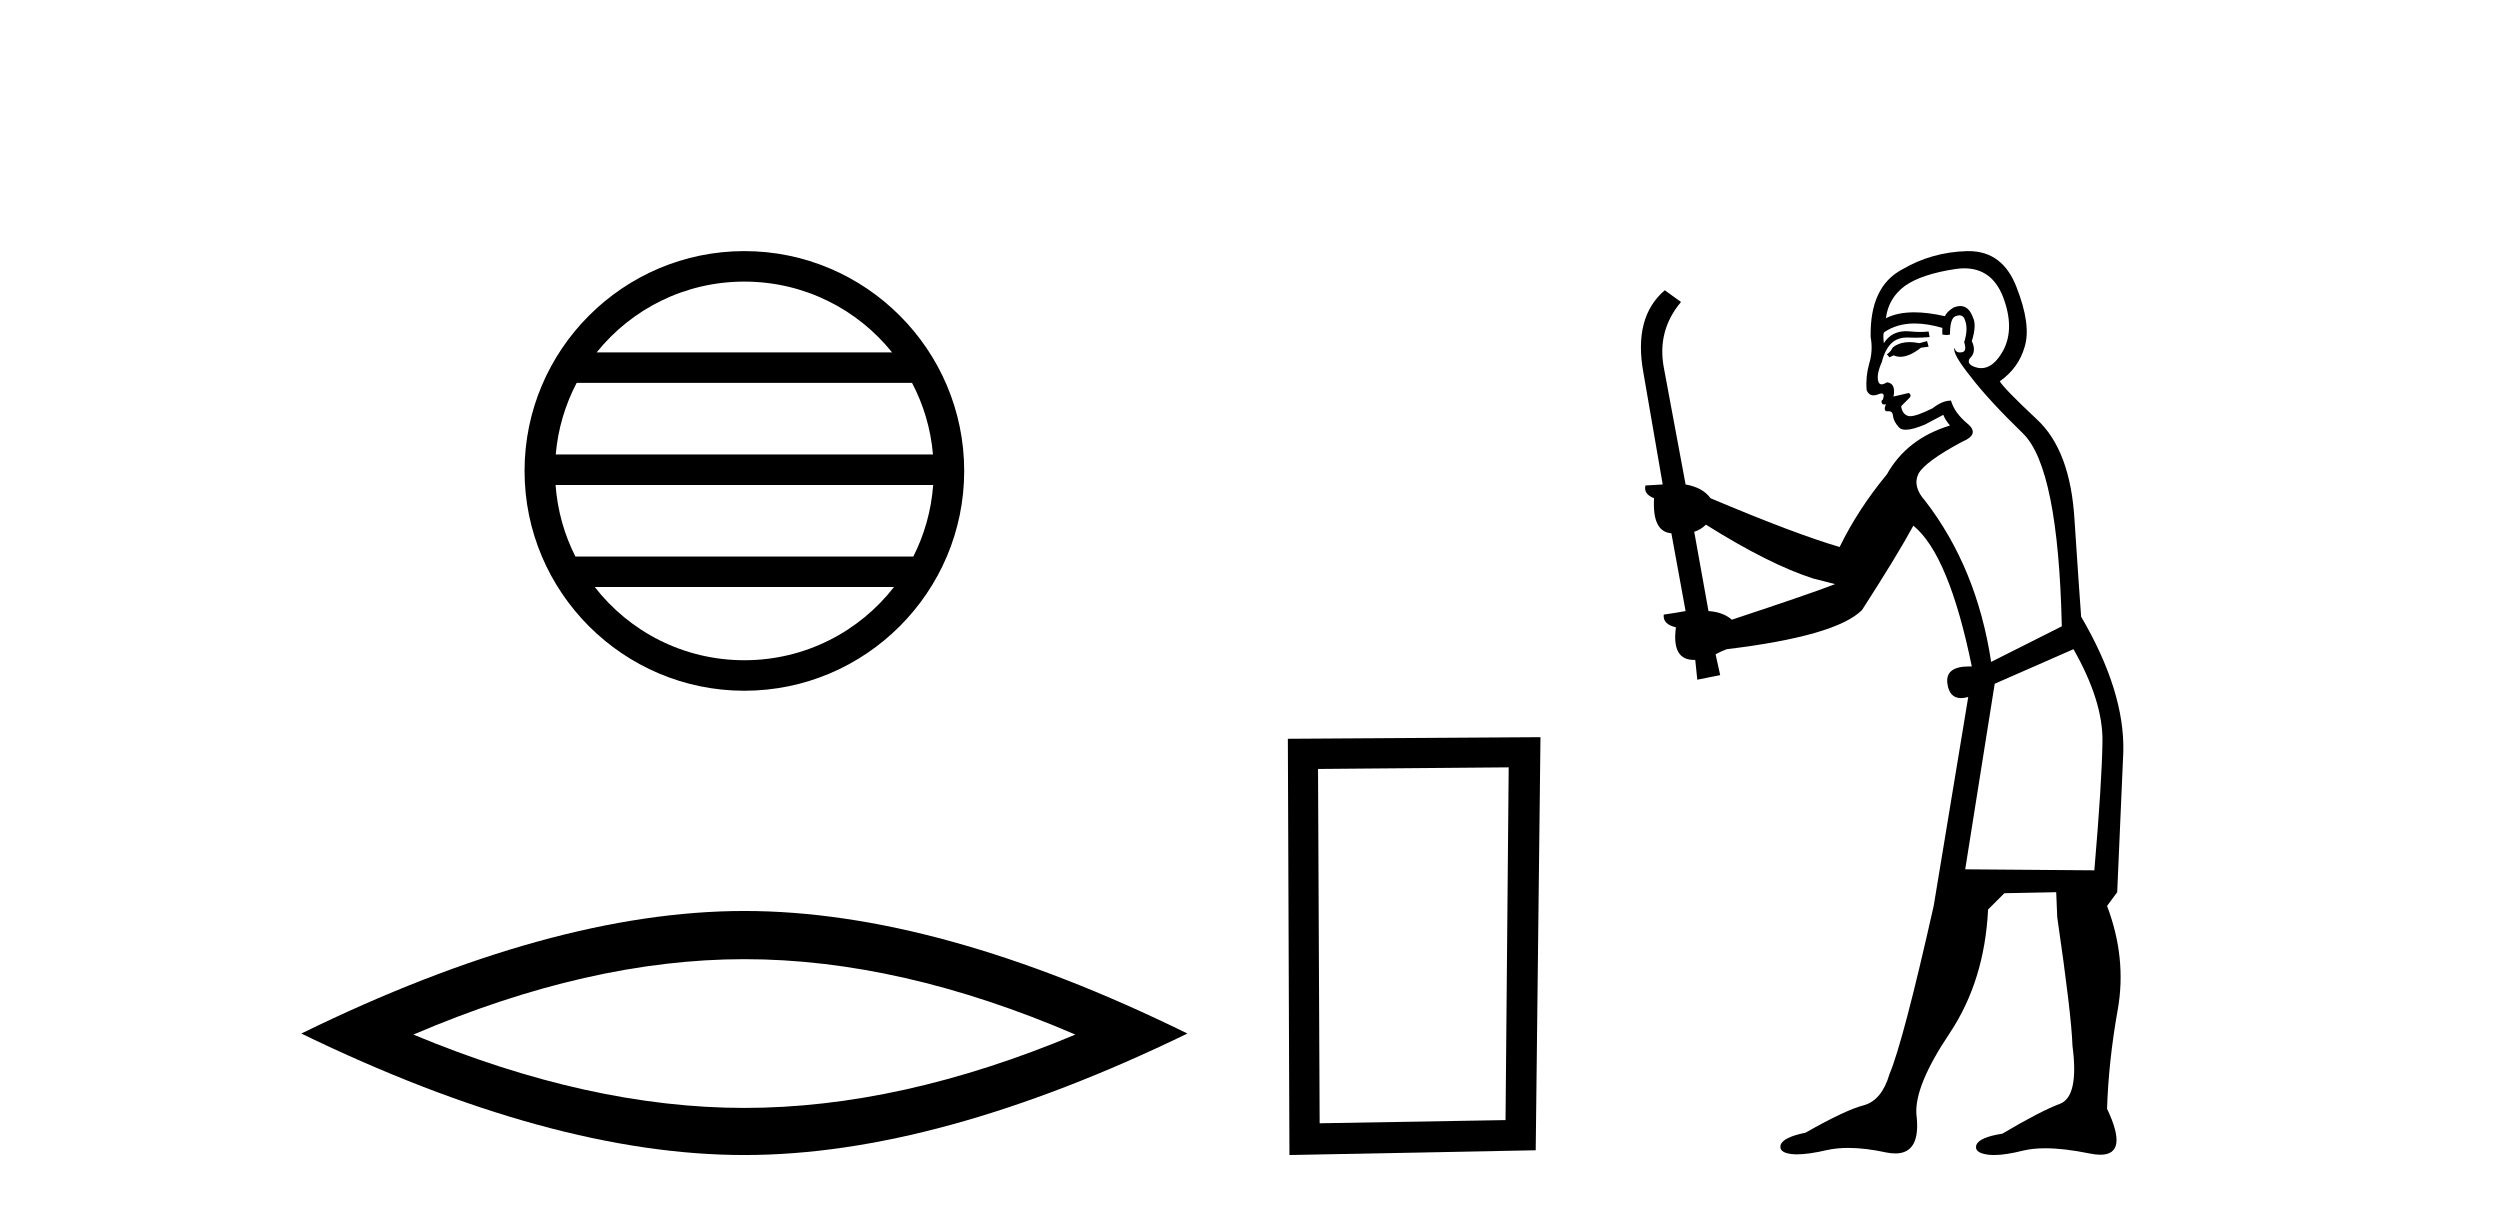
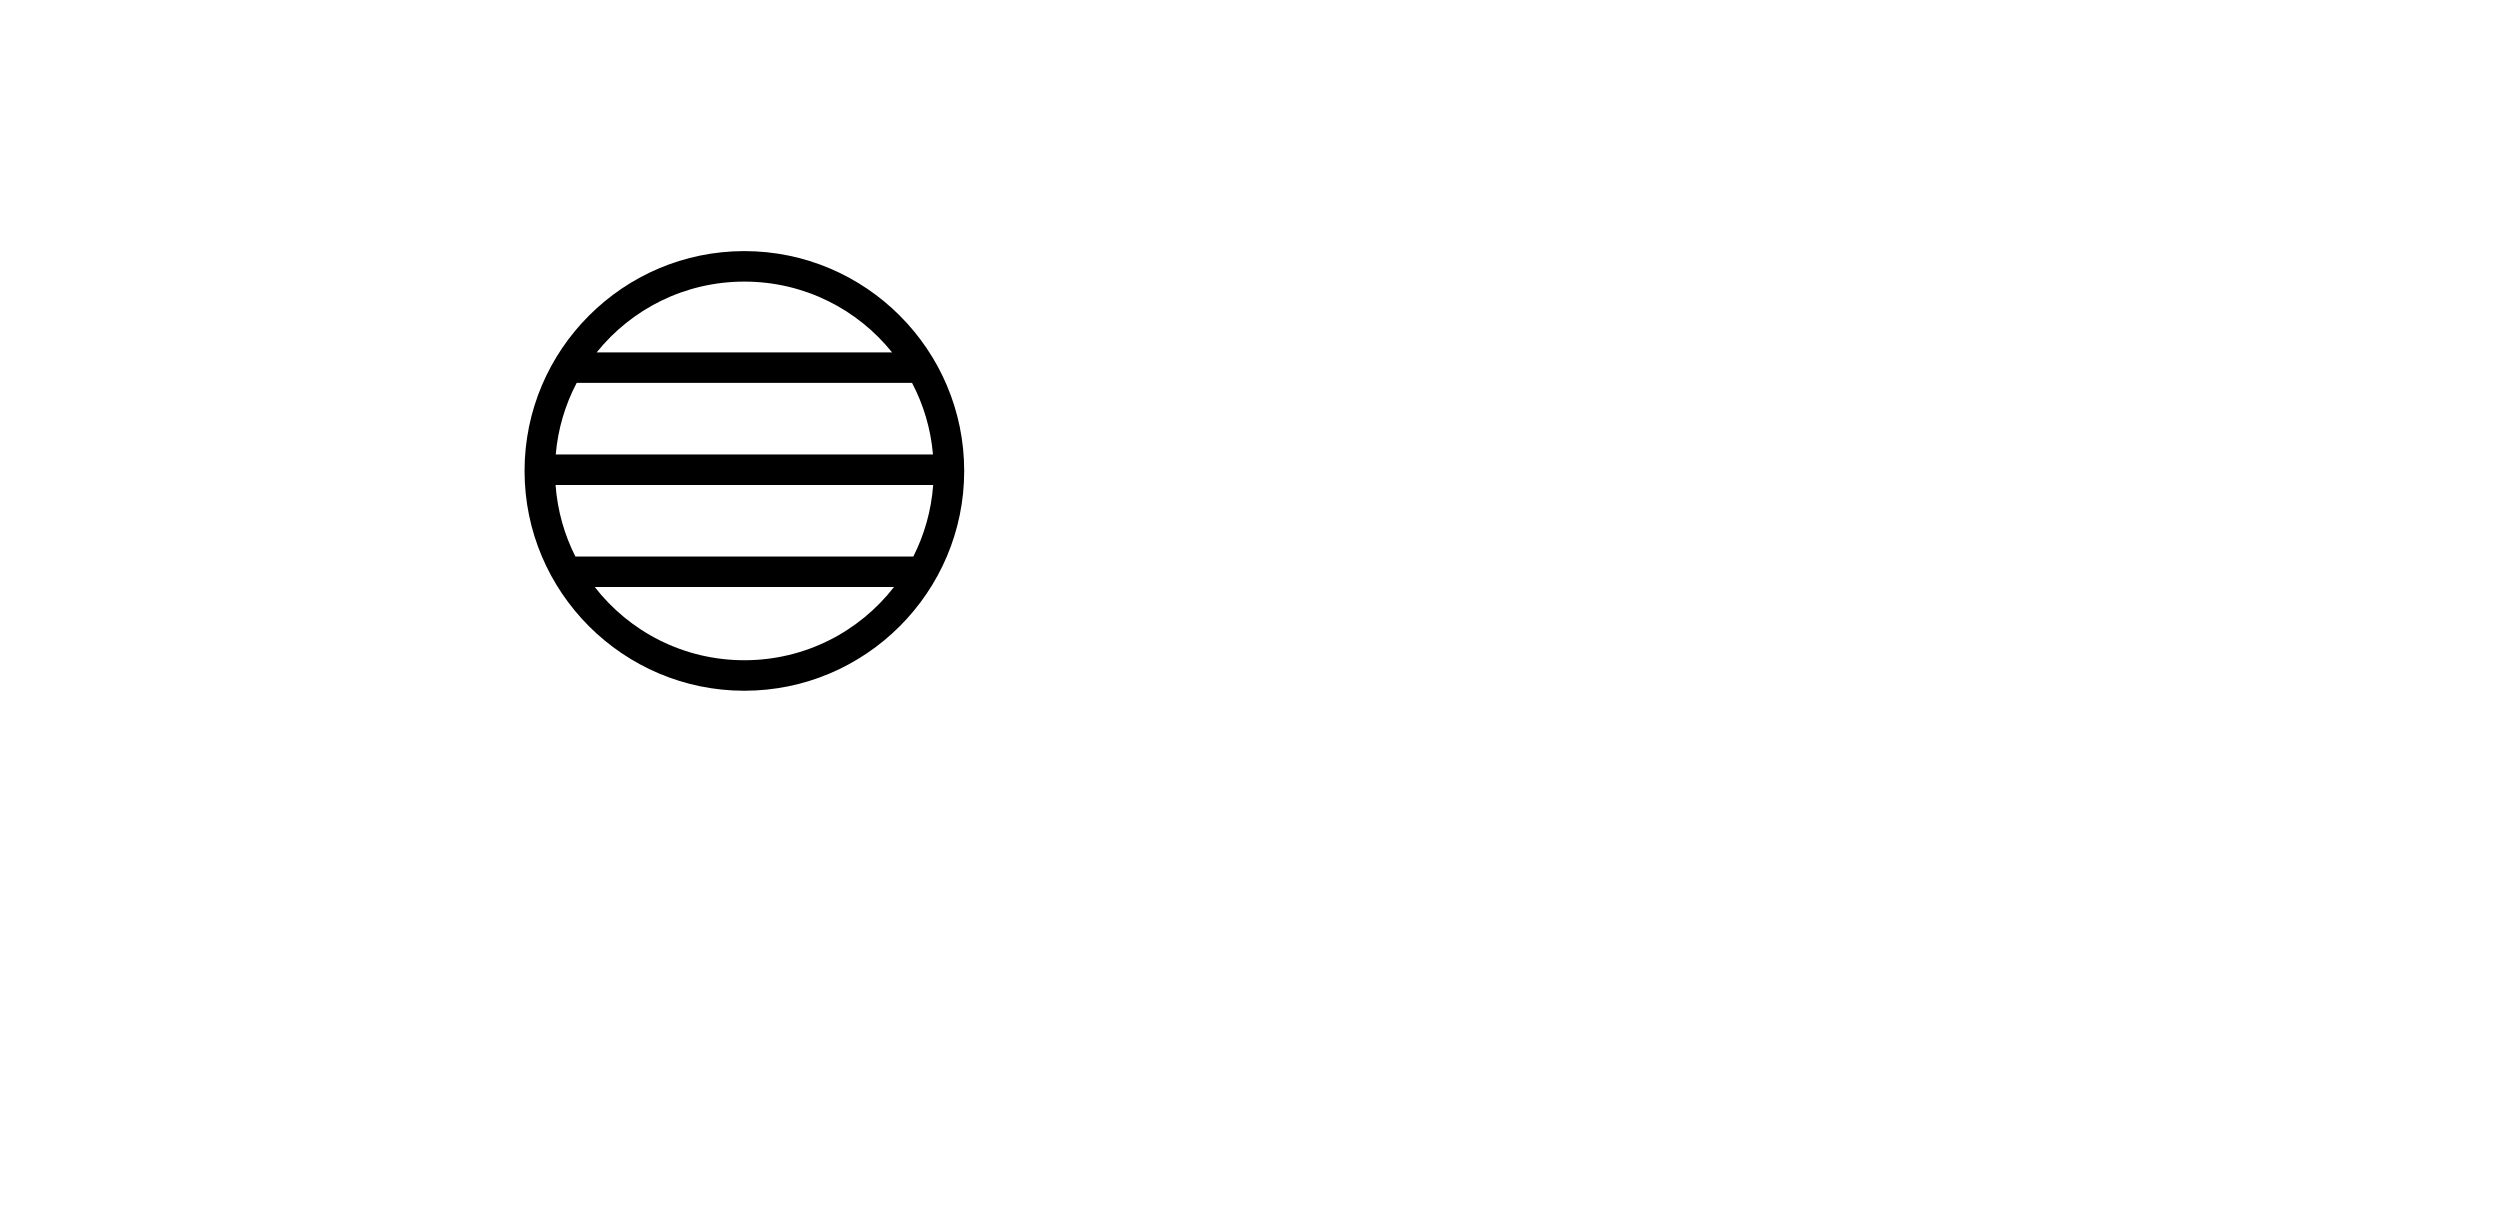
<svg xmlns="http://www.w3.org/2000/svg" width="84.0" height="41.0">
  <path d="M 25.01 9.462 C 27.019 9.462 28.808 10.389 29.974 11.84 L 20.048 11.84 C 21.213 10.389 23.002 9.462 25.01 9.462 ZM 30.645 12.865 C 31.028 13.594 31.274 14.407 31.348 15.27 L 18.673 15.27 C 18.747 14.407 18.993 13.594 19.376 12.865 ZM 31.355 16.295 C 31.292 17.155 31.058 17.968 30.688 18.699 L 19.333 18.699 C 18.963 17.968 18.73 17.155 18.667 16.295 ZM 30.038 19.724 C 28.875 21.221 27.056 22.184 25.01 22.184 C 22.965 22.184 21.147 21.221 19.984 19.724 ZM 25.01 8.437 C 20.939 8.437 17.625 11.752 17.625 15.823 C 17.625 19.895 20.939 23.209 25.01 23.209 C 29.082 23.209 32.397 19.895 32.397 15.823 C 32.397 11.752 29.082 8.437 25.01 8.437 Z" style="fill:#000000;stroke:none" />
-   <path d="M 25.011 32.228 Q 30.254 32.228 36.132 34.762 Q 30.254 37.226 25.011 37.226 Q 19.802 37.226 13.89 34.762 Q 19.802 32.228 25.011 32.228 ZM 25.011 30.609 Q 18.535 30.609 10.124 34.727 Q 18.535 38.809 25.011 38.809 Q 31.486 38.809 39.897 34.727 Q 31.521 30.609 25.011 30.609 Z" style="fill:#000000;stroke:none" />
-   <path d="M 50.692 25.783 L 50.586 37.635 L 44.34 37.742 L 44.286 25.837 L 50.692 25.783 ZM 51.76 24.769 L 43.272 24.823 L 43.325 38.809 L 51.6 38.649 L 51.76 24.769 Z" style="fill:#000000;stroke:none" />
-   <path d="M 64.75 11.461 L 64.494 11.53 Q 64.314 11.495 64.161 11.495 Q 64.007 11.495 63.879 11.53 Q 63.622 11.615 63.571 11.717 Q 63.52 11.82 63.4 11.905 L 63.486 12.008 L 63.622 11.94 Q 63.73 11.988 63.851 11.988 Q 64.154 11.988 64.545 11.683 L 64.801 11.649 L 64.75 11.461 ZM 65.998 9.016 Q 66.921 9.016 67.295 9.958 Q 67.705 11.017 67.312 11.769 Q 66.984 12.37 66.569 12.37 Q 66.465 12.37 66.356 12.332 Q 66.065 12.23 66.185 12.042 Q 66.424 11.82 66.253 11.461 Q 66.424 10.915 66.287 10.658 Q 66.15 10.283 65.866 10.283 Q 65.762 10.283 65.638 10.334 Q 65.416 10.47 65.348 10.624 Q 64.775 10.494 64.318 10.494 Q 63.753 10.494 63.366 10.693 Q 63.452 10.009 64.015 9.599 Q 64.579 9.206 65.724 9.036 Q 65.867 9.016 65.998 9.016 ZM 57.319 17.628 Q 59.437 18.96 60.923 19.438 L 61.658 19.626 Q 60.923 19.917 58.19 20.822 Q 57.9 20.566 57.405 20.532 L 56.926 17.867 Q 57.148 17.799 57.319 17.628 ZM 65.837 10.595 Q 65.982 10.595 66.031 10.778 Q 66.133 11.068 65.997 11.495 Q 66.099 11.82 65.911 11.837 Q 65.88 11.842 65.852 11.842 Q 65.701 11.842 65.672 11.683 L 65.672 11.683 Q 65.587 11.871 66.202 12.64 Q 66.8 13.426 67.978 14.57 Q 69.157 15.732 69.277 21.044 L 66.902 22.24 Q 66.424 19.08 64.682 16.825 Q 64.254 16.347 64.459 15.92 Q 64.682 15.51 65.928 14.843 Q 66.543 14.587 66.099 14.228 Q 65.672 13.87 65.553 13.46 Q 65.262 13.46 64.938 13.716 Q 64.402 13.984 64.18 13.984 Q 64.133 13.984 64.101 13.972 Q 63.913 13.904 63.879 13.648 L 64.135 13.391 Q 64.254 13.289 64.135 13.204 L 63.622 13.323 Q 63.708 12.879 63.4 12.845 Q 63.293 12.914 63.223 12.914 Q 63.138 12.914 63.11 12.811 Q 63.042 12.589 63.23 12.162 Q 63.332 11.752 63.554 11.53 Q 63.759 11.34 64.081 11.34 Q 64.107 11.34 64.135 11.342 Q 64.254 11.347 64.372 11.347 Q 64.607 11.347 64.835 11.325 L 64.801 11.137 Q 64.673 11.154 64.523 11.154 Q 64.374 11.154 64.203 11.137 Q 64.124 11.128 64.05 11.128 Q 63.551 11.128 63.298 11.53 Q 63.264 11.273 63.298 11.171 Q 63.73 10.869 64.333 10.869 Q 64.756 10.869 65.262 11.017 L 65.262 11.239 Q 65.339 11.256 65.403 11.256 Q 65.467 11.256 65.519 11.239 Q 65.519 10.693 65.706 10.624 Q 65.78 10.595 65.837 10.595 ZM 69.669 21.813 Q 70.66 23.555 70.643 24.905 Q 70.626 26.254 70.37 29.243 L 66.031 29.209 L 67.022 22.974 L 69.669 21.813 ZM 66.145 8.437 Q 66.114 8.437 66.082 8.438 Q 64.904 8.472 63.913 9.053 Q 62.82 9.633 62.854 11.325 Q 62.939 11.786 62.802 12.23 Q 62.683 12.657 62.717 13.101 Q 62.79 13.284 62.951 13.284 Q 63.015 13.284 63.093 13.255 Q 63.173 13.22 63.22 13.22 Q 63.336 13.22 63.264 13.426 Q 63.195 13.46 63.23 13.545 Q 63.252 13.591 63.305 13.591 Q 63.332 13.591 63.366 13.579 L 63.366 13.579 Q 63.27 13.82 63.414 13.82 Q 63.424 13.82 63.435 13.819 Q 63.449 13.817 63.461 13.817 Q 63.59 13.817 63.605 13.972 Q 63.622 14.16 63.81 14.365 Q 63.884 14.439 64.034 14.439 Q 64.267 14.439 64.682 14.263 L 65.296 13.938 Q 65.348 14.092 65.519 14.297 Q 64.067 14.741 63.4 15.937 Q 62.427 17.115 61.812 18.379 Q 60.343 17.952 57.473 16.74 Q 57.217 16.381 56.636 16.278 L 55.901 12.332 Q 55.679 11.102 56.482 10.146 L 55.936 9.753 Q 54.877 10.658 55.218 12.52 L 55.867 16.278 L 55.286 16.312 Q 55.218 16.603 55.577 16.74 Q 55.509 17.867 56.158 17.918 L 56.636 20.532 Q 56.26 20.6 55.901 20.651 Q 55.867 20.976 56.311 21.078 Q 56.162 22.173 56.914 22.173 Q 56.937 22.173 56.96 22.172 L 57.029 22.838 L 57.798 22.684 L 57.644 21.984 Q 57.832 21.881 58.02 21.813 Q 61.692 21.369 62.563 20.498 Q 63.742 18.67 64.289 17.662 Q 65.484 18.636 66.253 22.394 Q 66.205 22.392 66.16 22.392 Q 65.352 22.392 65.433 22.974 Q 65.5 23.456 65.891 23.456 Q 66 23.456 66.133 23.419 L 66.133 23.419 L 64.972 30.439 Q 63.947 35 63.486 36.093 Q 63.23 36.964 62.632 37.135 Q 62.017 37.289 60.667 38.058 Q 59.916 38.211 59.83 38.468 Q 59.762 38.724 60.189 38.775 Q 60.277 38.786 60.383 38.786 Q 60.771 38.786 61.402 38.639 Q 61.723 38.57 62.104 38.57 Q 62.676 38.57 63.383 38.724 Q 63.546 38.756 63.683 38.756 Q 64.553 38.756 64.391 37.443 Q 64.323 36.486 65.501 34.727 Q 66.68 32.967 66.8 30.559 L 67.346 30.012 L 69.089 29.978 L 69.123 30.815 Q 69.601 34.095 69.635 35.137 Q 69.857 36.828 69.225 37.084 Q 68.576 37.323 67.278 38.092 Q 66.509 38.211 66.407 38.468 Q 66.321 38.724 66.765 38.792 Q 66.872 38.809 67.003 38.809 Q 67.393 38.809 67.995 38.656 Q 68.311 38.582 68.721 38.582 Q 69.355 38.582 70.216 38.758 Q 70.416 38.799 70.571 38.799 Q 71.532 38.799 70.797 37.255 Q 70.848 35.649 71.156 33.924 Q 71.463 32.199 70.797 30.439 L 71.138 29.978 L 71.343 25.263 Q 71.395 23.231 69.926 20.72 Q 69.857 19.797 69.704 17.474 Q 69.567 15.134 68.44 14.092 Q 67.312 13.033 67.193 12.811 Q 67.825 12.367 68.03 11.649 Q 68.252 10.915 67.756 9.651 Q 67.291 8.437 66.145 8.437 Z" style="fill:#000000;stroke:none" />
</svg>